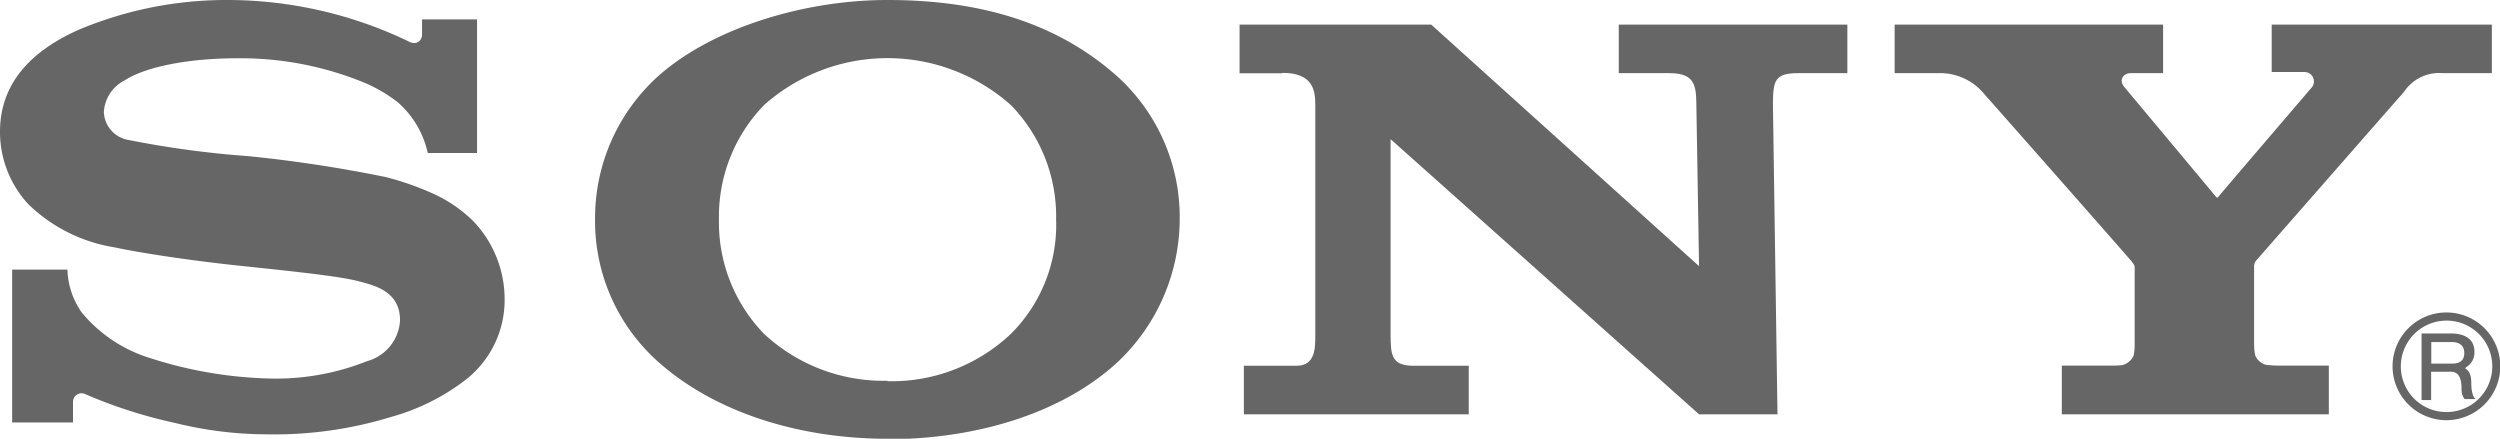
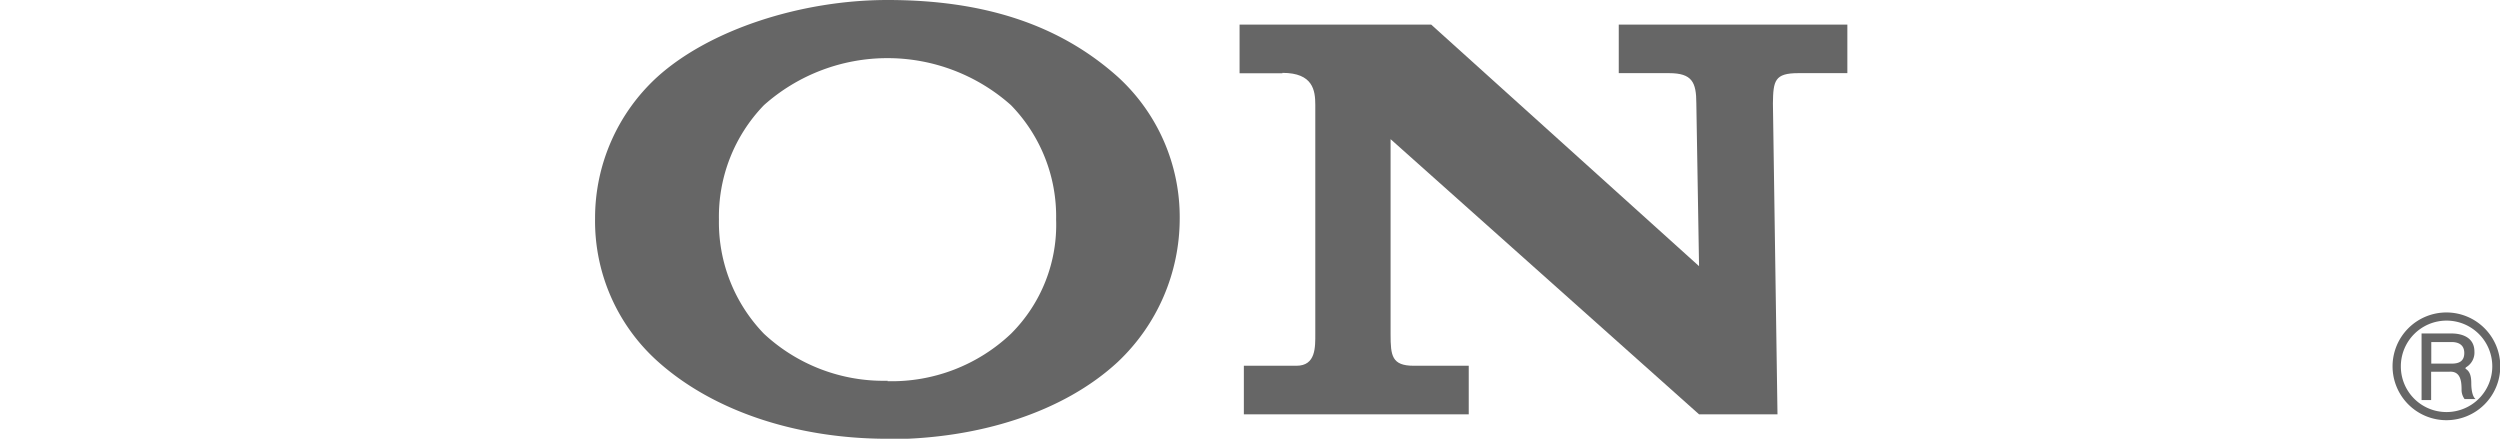
<svg xmlns="http://www.w3.org/2000/svg" viewBox="0 0 174.98 30.71">
  <defs>
    <style>.cls-1{fill:#666;}</style>
  </defs>
  <title>Asset 12</title>
  <g id="Layer_2" data-name="Layer 2">
    <g id="Layer_1-2" data-name="Layer 1">
-       <path class="cls-1" d="M16,0A26.67,26.67,0,0,0,5.47,2.1C2.46,3.45,0,5.62,0,9.22a7.44,7.44,0,0,0,2,5.09,11.19,11.19,0,0,0,6,3c1.65.36,5.18.91,8.69,1.28s6.91.72,8.31,1.07c1.11.29,3,.67,3,2.76a3.14,3.14,0,0,1-2.31,2.86,17.28,17.28,0,0,1-6.93,1.21,29.41,29.41,0,0,1-8.26-1.43,10,10,0,0,1-4.78-3.19,5.47,5.47,0,0,1-1-3H.85V29.57H5.11V28.12A.6.6,0,0,1,6,27.6a34,34,0,0,0,6.24,2,27,27,0,0,0,6.47.8,27.84,27.84,0,0,0,8.67-1.22,15.17,15.17,0,0,0,5.15-2.55A7.07,7.07,0,0,0,35.32,21a7.92,7.92,0,0,0-2.23-5.56,9.79,9.79,0,0,0-2.76-1.88,20,20,0,0,0-3.39-1.18,96.4,96.4,0,0,0-9.54-1.45A68.33,68.33,0,0,1,8.86,9.77,2.06,2.06,0,0,1,7.27,7.86,2.64,2.64,0,0,1,8.72,5.63c1.53-1,4.62-1.55,7.85-1.55a22.75,22.75,0,0,1,9.08,1.77,10.6,10.6,0,0,1,2.17,1.29,6.58,6.58,0,0,1,2.12,3.57h3.45V1.36H29.54V2.44c0,.35-.36.81-1,.43A29.29,29.29,0,0,0,16,0" />
      <path class="cls-1" d="M89.76,5.13h-3V1.72h13.41l18.75,16.91-.19-11.39c0-1.49-.3-2.12-1.91-2.12H113.3V1.72h16v3.4h-3.44c-1.65,0-1.75.53-1.77,2.12L124.41,29h-5.49L97.33,9.74V23.41c0,1.49.09,2.19,1.62,2.19h3.85V29H87.06V25.6h3.68c1.37,0,1.32-1.31,1.32-2.26v-16c0-1-.15-2.24-2.3-2.24" />
-       <path class="cls-1" d="M163,25.59V29H144.31V25.59h3.34c.15,0,.82,0,.95-.05a1.2,1.2,0,0,0,.74-.66,3.75,3.75,0,0,0,.07-.73V18.76c0-.13,0-.19-.22-.47S139.37,7.12,138.93,6.64a4,4,0,0,0-3-1.52h-3.32V1.72h18.79v3.4h-2.27c-.52,0-.87.5-.42,1,0,0,6.33,7.57,6.38,7.64s.12.11.19,0,6.49-7.6,6.54-7.66a.66.66,0,0,0-.56-1.06H159V1.72h15.41v3.4h-3.45a2.94,2.94,0,0,0-2.69,1.3c-.43.48-10.11,11.54-10.37,11.83a.75.75,0,0,0-.13.51v5.38a3.81,3.81,0,0,0,.08.74,1.14,1.14,0,0,0,.73.65,7.3,7.3,0,0,0,.94.06H163" />
      <path class="cls-1" d="M62.12,30.71c-6.31,0-12.18-1.91-16.09-5.42a13.19,13.19,0,0,1-4.38-10A13.37,13.37,0,0,1,46,5.39C49.67,2.07,56.08,0,62.12,0c6.69,0,12,1.69,16.13,5.39a13.28,13.28,0,0,1,4.32,9.93,13.8,13.8,0,0,1-4.32,10c-3.81,3.54-9.79,5.42-16.13,5.42m0-4.06a12.14,12.14,0,0,0,8.64-3.32,10.76,10.76,0,0,0,3.16-8,11.16,11.16,0,0,0-3.16-8,13,13,0,0,0-17.29,0,11.22,11.22,0,0,0-3.15,8,11.22,11.22,0,0,0,3.15,8A12.28,12.28,0,0,0,62.12,26.65Z" />
      <path class="cls-1" d="M171.22,29.41A3.77,3.77,0,1,1,175,25.64a3.77,3.77,0,0,1-3.76,3.77m0-.57a3.2,3.2,0,1,0-3.2-3.2A3.19,3.19,0,0,0,171.22,28.84Zm1.36-3.12a.06.06,0,0,0,0,.11c.29.19.37.53.37,1s.09.94.3,1.1h-.77a1.09,1.09,0,0,1-.21-.6c0-.5,0-1.39-.88-1.31h-1.25V28h-.67V23.34h2.09c.69,0,1.61.24,1.61,1.27A1.19,1.19,0,0,1,172.58,25.72Zm-1-1.78h-1.43v1.51h1.43c.43,0,.88-.11.88-.74S172,23.94,171.59,23.94Z" />
    </g>
  </g>
</svg>